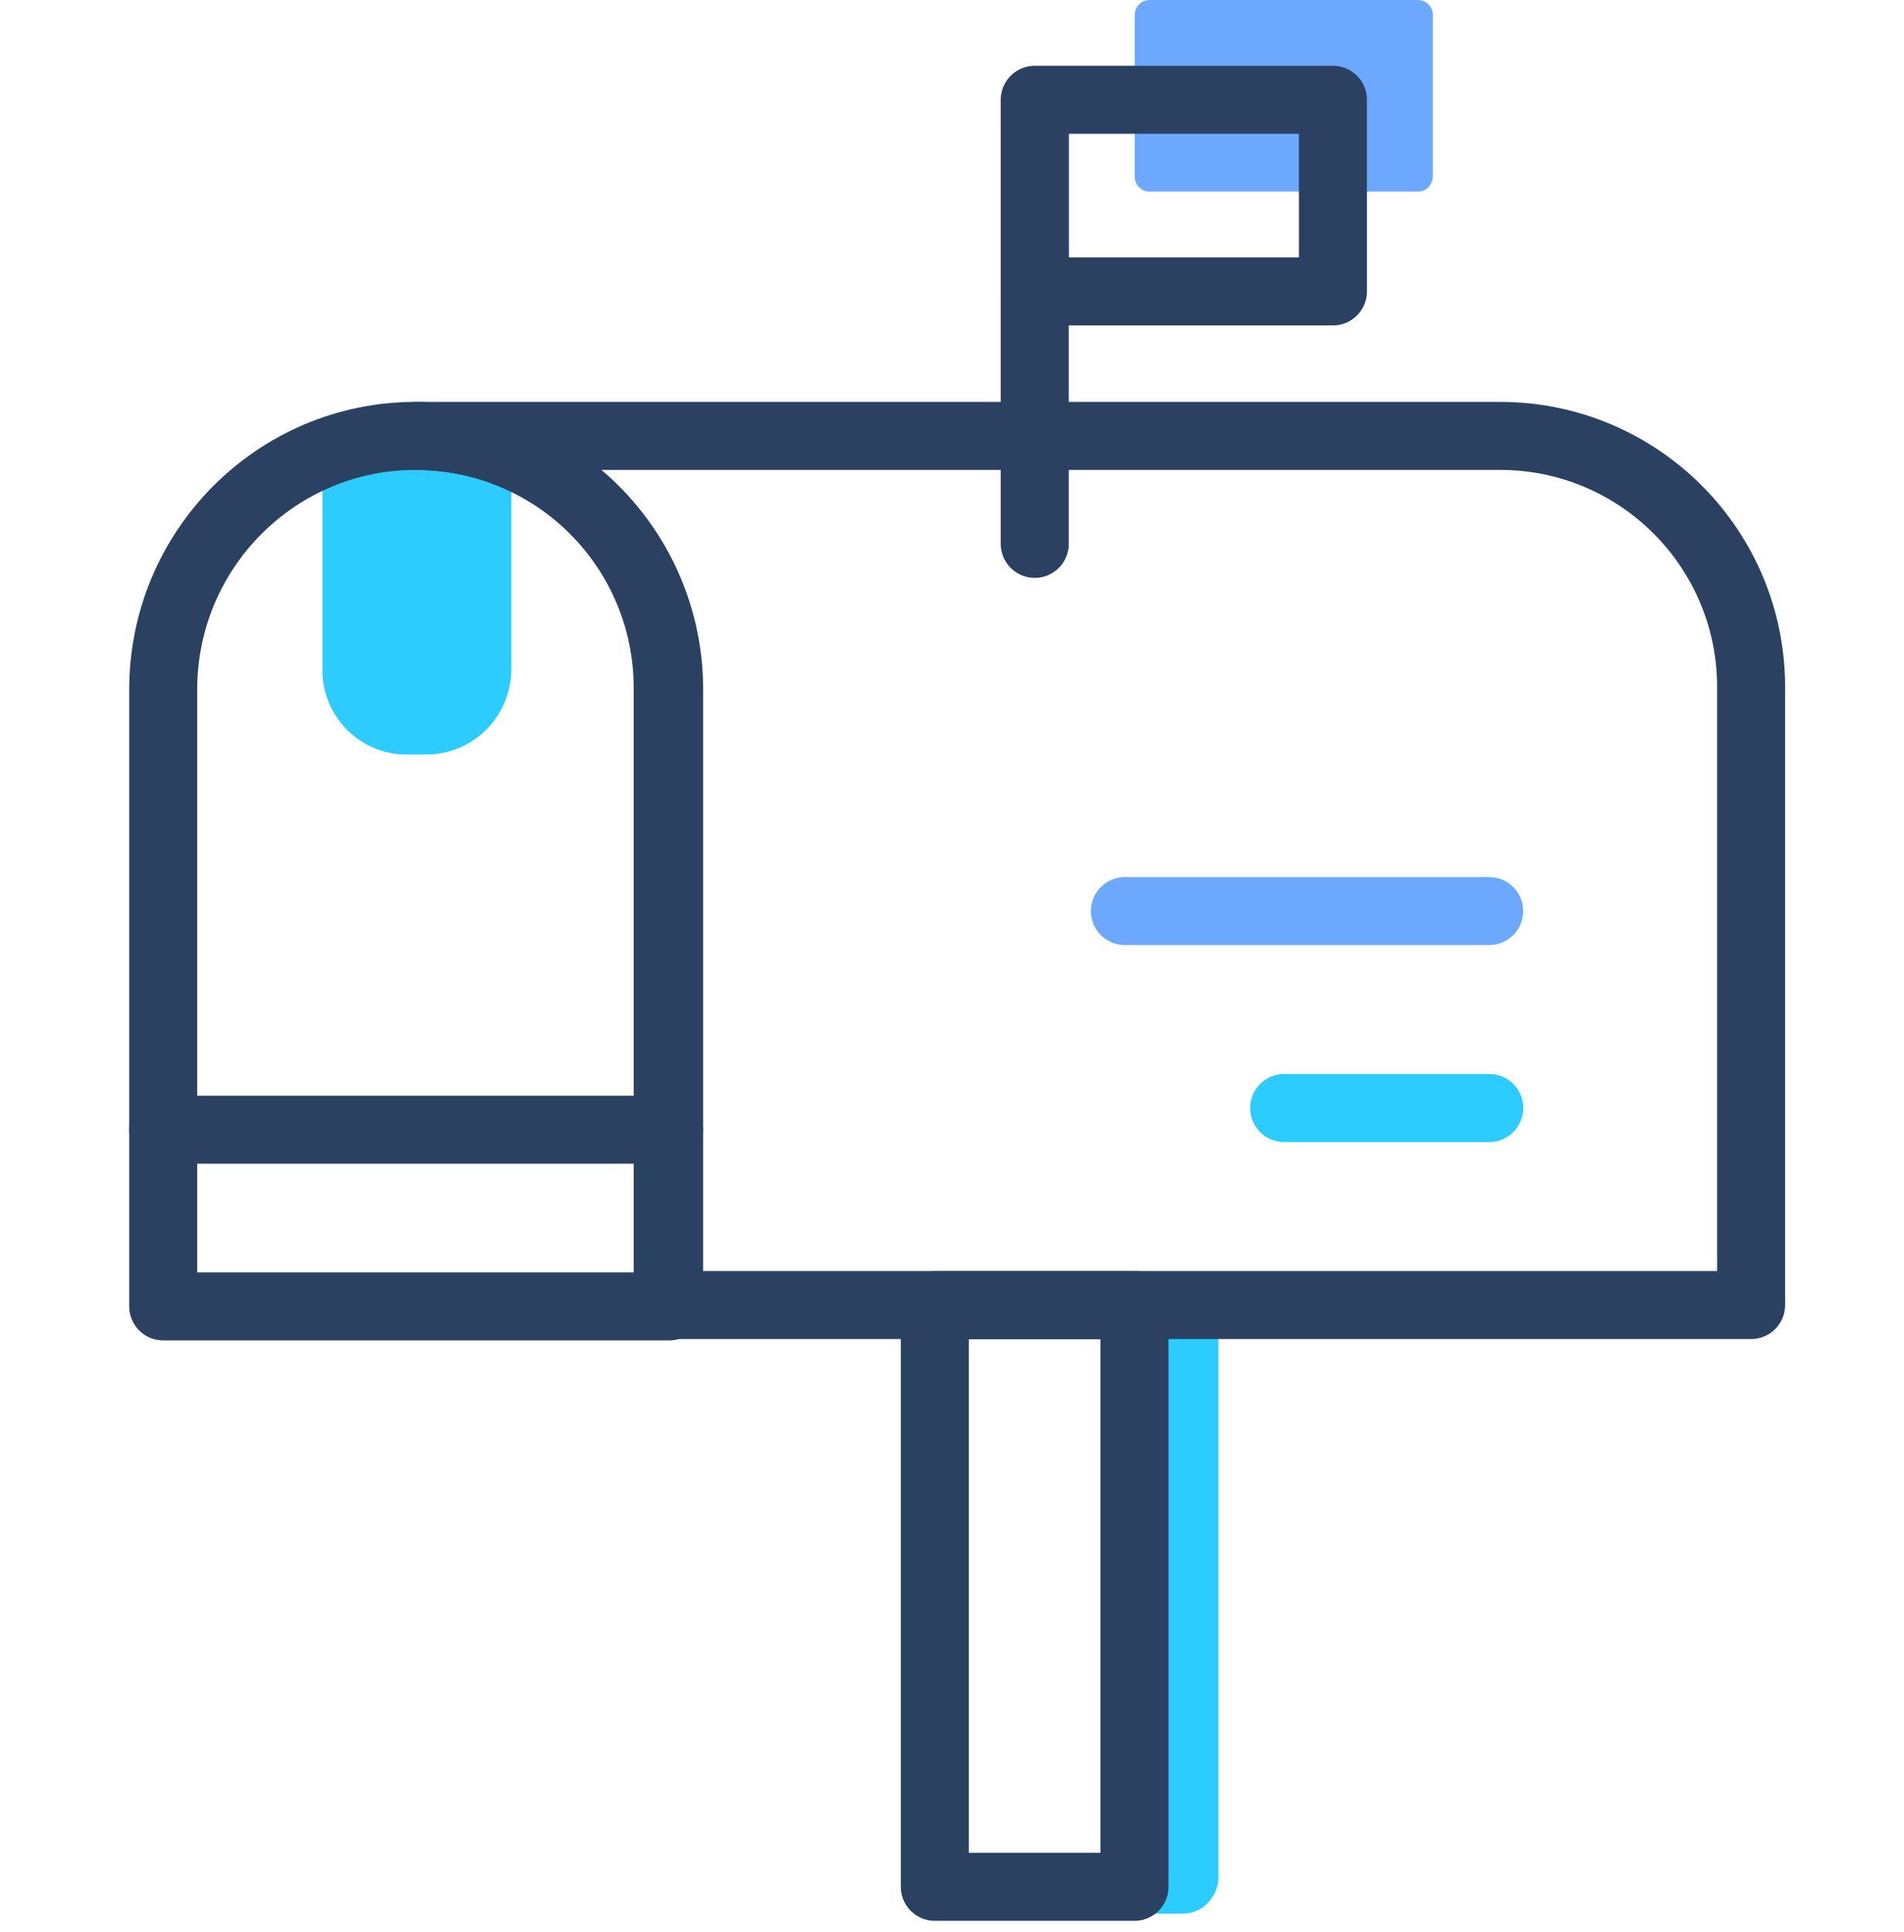
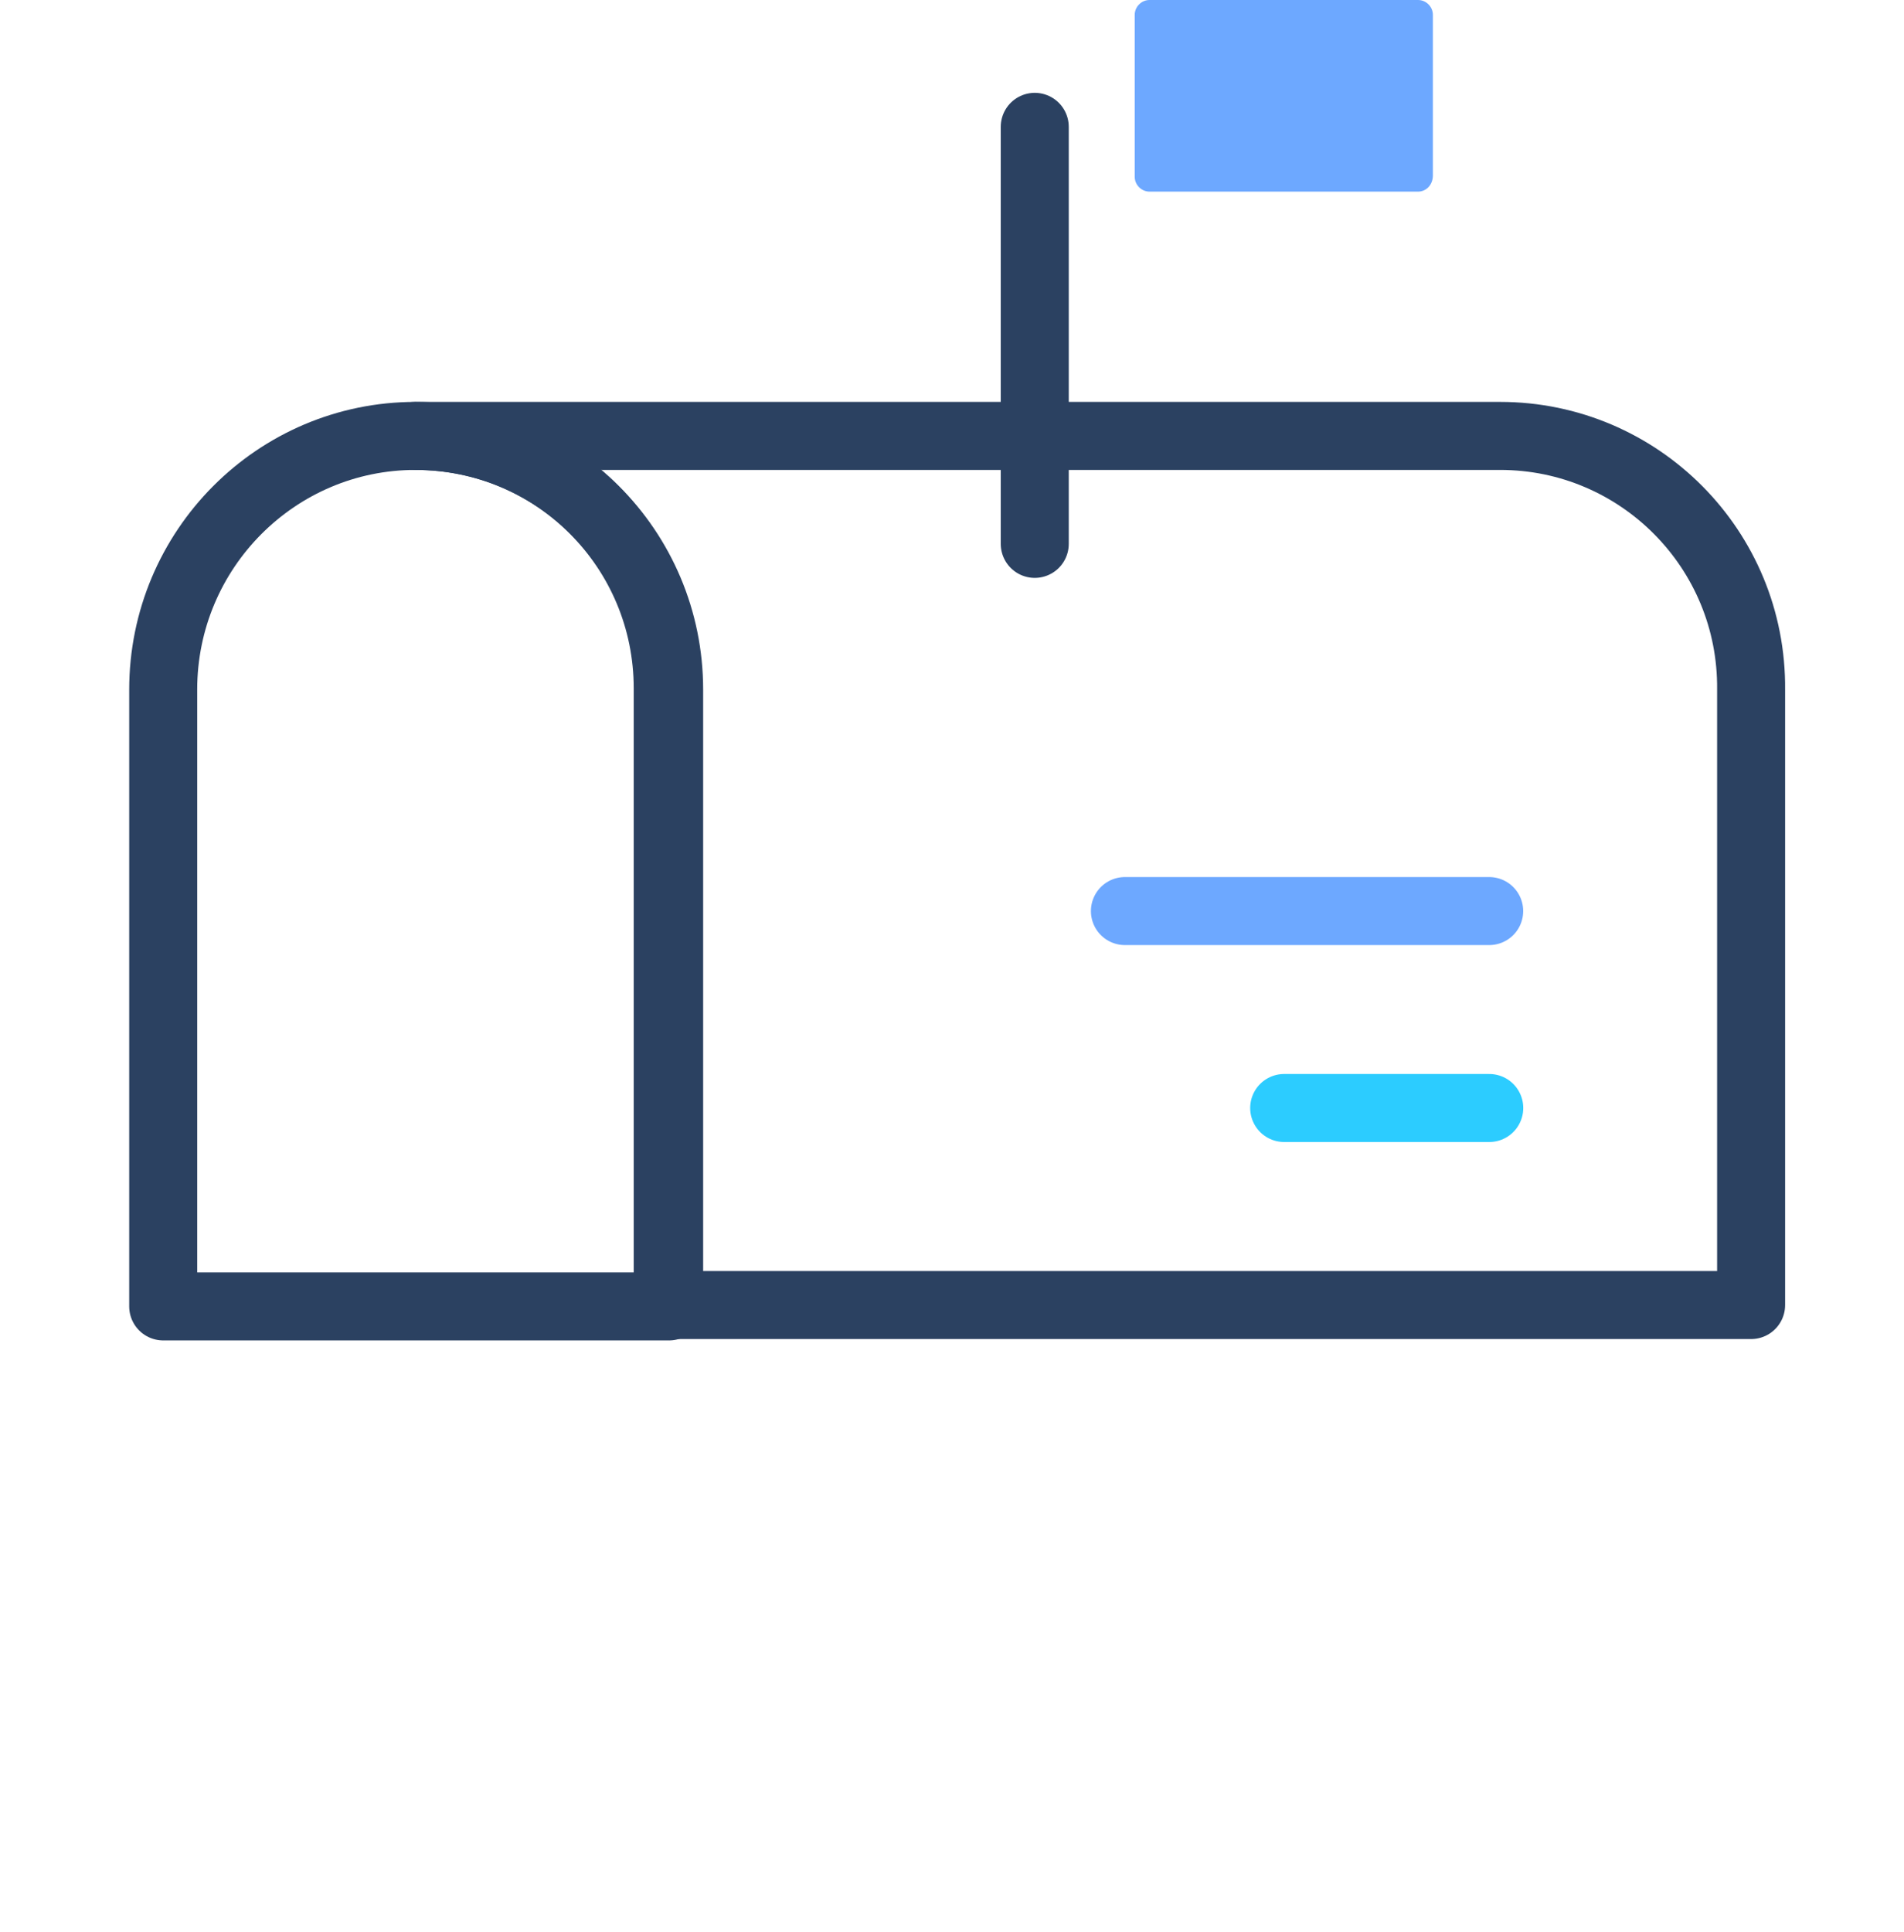
<svg xmlns="http://www.w3.org/2000/svg" width="140" height="142" viewBox="0 0 140 142" fill="none">
-   <path d="M87.006 140.667H83.435V96.025H89.585V138.187C89.486 139.477 88.395 140.667 87.006 140.667Z" fill="#2CCCFF" />
-   <path d="M31.35 55.461H29.862C26.489 55.461 23.711 52.683 23.711 49.31V34.132C23.711 32.842 24.802 31.751 26.092 31.751H35.219C36.508 31.751 37.6 32.842 37.6 34.132V49.31C37.501 52.782 34.723 55.461 31.35 55.461Z" fill="#2CCCFF" />
  <path d="M104.268 14.087H84.526C83.931 14.087 83.435 13.591 83.435 12.996V1.091C83.435 0.496 83.931 0 84.526 0H104.268C104.863 0 105.359 0.496 105.359 1.091V12.897C105.359 13.591 104.863 14.087 104.268 14.087Z" fill="#6DA8FF" />
  <path d="M110.306 32.043H30.546C40.863 32.043 49.097 40.376 49.097 50.594V95.93H98.6H110.207H128.758V50.693C128.857 40.376 120.524 32.043 110.306 32.043Z" stroke="#2B4161" stroke-width="5" stroke-miterlimit="10" stroke-linecap="round" stroke-linejoin="round" />
  <path d="M30.551 32.043C20.333 32.043 12 40.376 12 50.693V96.03H49.202V50.693C49.202 40.376 40.868 32.043 30.551 32.043Z" stroke="#2B4161" stroke-width="5" stroke-miterlimit="10" stroke-linecap="round" stroke-linejoin="round" />
-   <path d="M83.418 95.939H68.736V138.696H83.418V95.939Z" stroke="#2B4161" stroke-width="5" stroke-miterlimit="10" stroke-linecap="round" stroke-linejoin="round" />
  <path d="M76.085 39.979V9.324" stroke="#2B4161" stroke-width="5" stroke-miterlimit="10" stroke-linecap="round" stroke-linejoin="round" />
-   <path d="M98.009 7.333H76.085V21.42H98.009V7.333Z" stroke="#2B4161" stroke-width="5" stroke-miterlimit="10" stroke-linecap="round" stroke-linejoin="round" />
-   <path d="M12 83.043H49.202" stroke="#2B4161" stroke-width="5" stroke-miterlimit="10" stroke-linecap="round" stroke-linejoin="round" />
  <path d="M82.714 66.97H109.499" stroke="#6DA8FF" stroke-width="5" stroke-miterlimit="10" stroke-linecap="round" stroke-linejoin="round" />
  <path d="M94.425 81.446H109.504" stroke="#2CCCFF" stroke-width="5" stroke-miterlimit="10" stroke-linecap="round" stroke-linejoin="round" />
</svg>